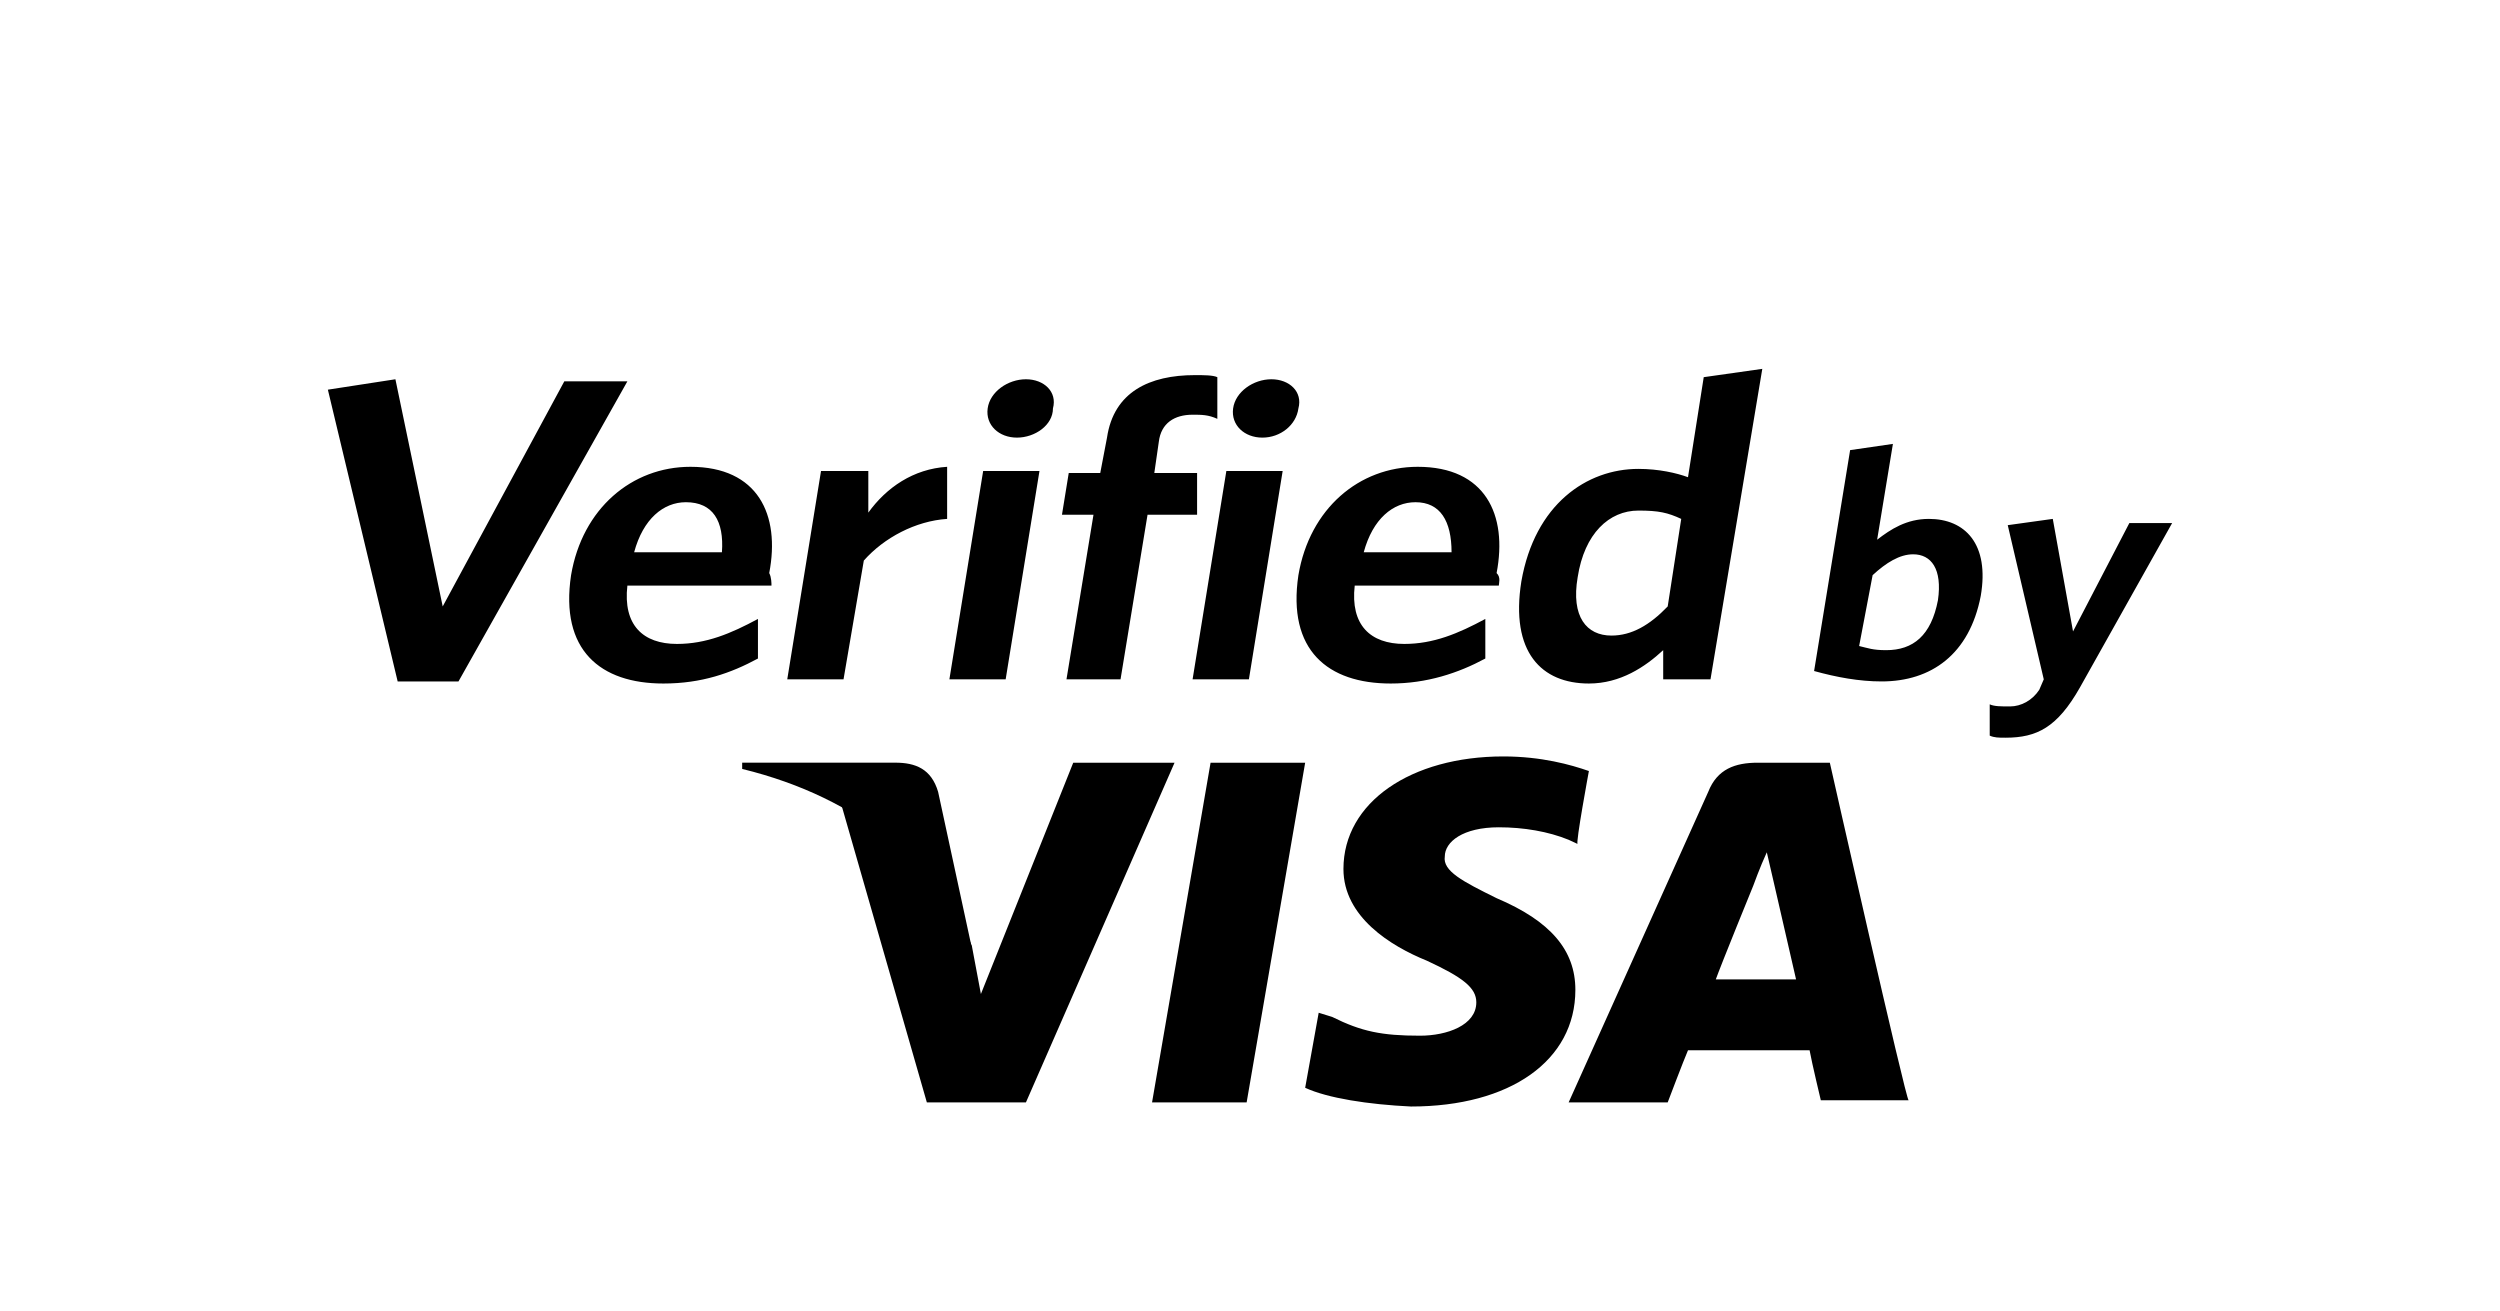
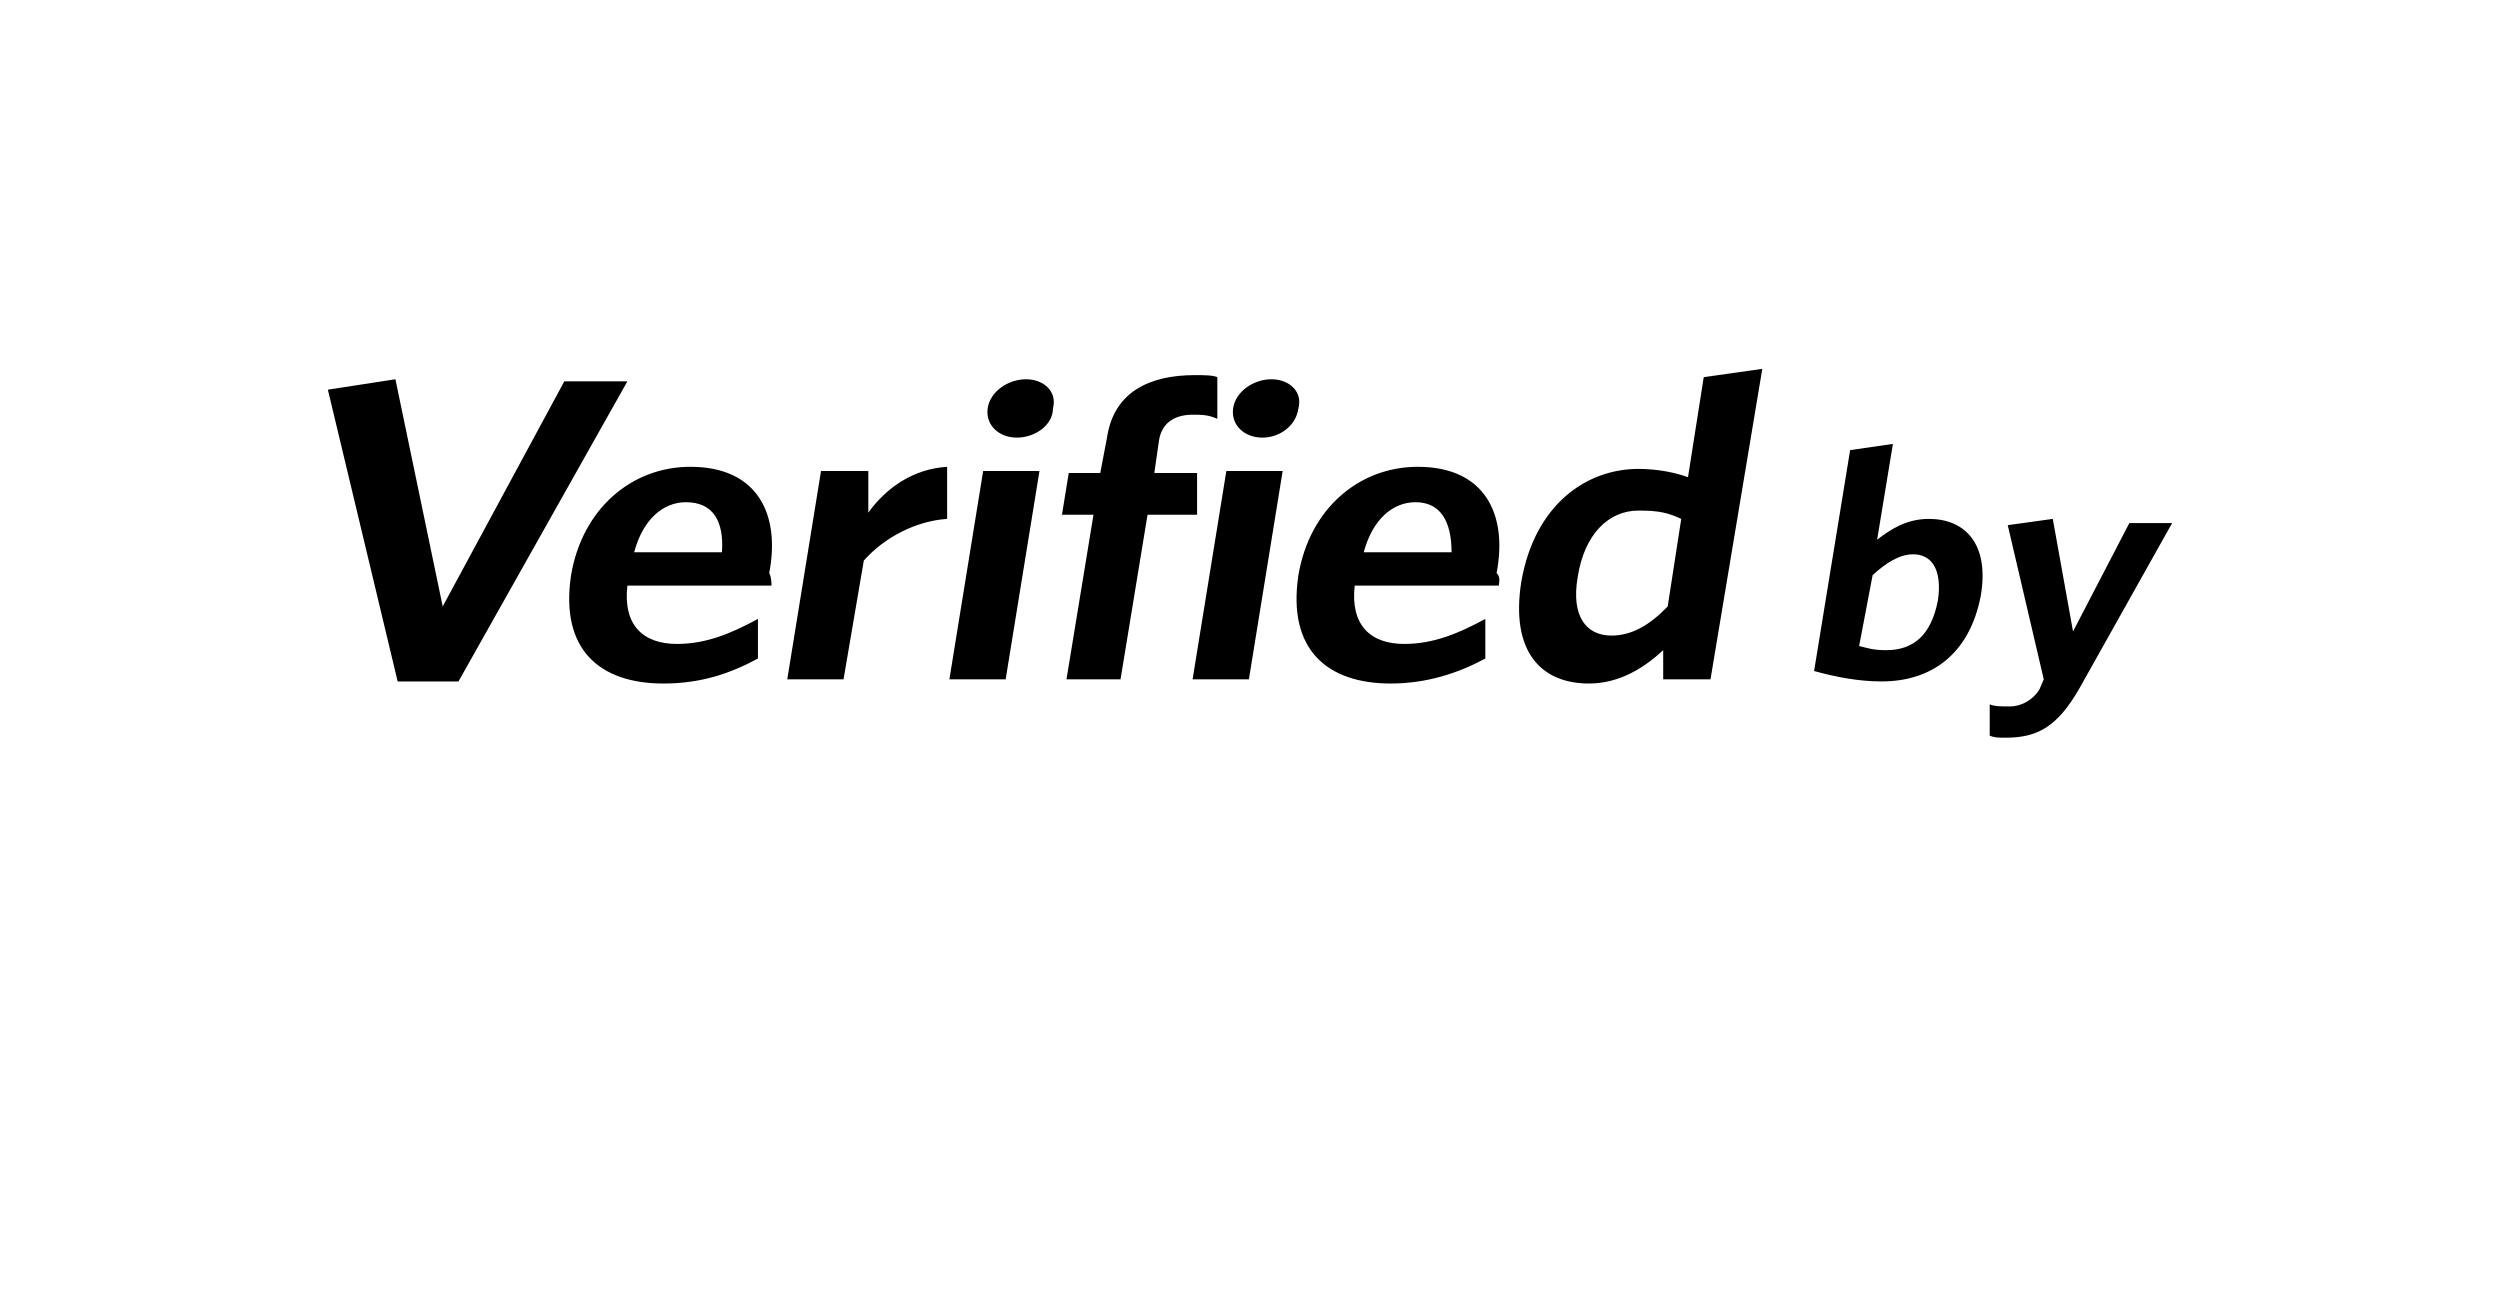
<svg xmlns="http://www.w3.org/2000/svg" width="61" height="32" viewBox="0 0 61 32">
-   <path d="M26.187 18.61L23.934 24.254L23.714 23.084C23.165 21.66 21.956 20.186 20.527 19.627L22.615 26.898H25.033L28.659 18.61H26.187ZM28.11 26.898L29.538 18.61H31.846L30.418 26.898H28.11ZM41.846 23.949C42.011 23.491 42.78 21.61 42.78 21.61C42.78 21.61 42.945 21.152 43.11 20.796L43.275 21.508L43.824 23.898H41.846V23.949ZM44.648 18.61H42.89C42.34 18.61 41.901 18.762 41.681 19.321L38.275 26.898H40.692C40.692 26.898 41.077 25.881 41.187 25.627C41.461 25.627 43.824 25.627 44.154 25.627C44.209 25.932 44.428 26.847 44.428 26.847H46.571C46.516 26.898 44.648 18.61 44.648 18.61ZM38.769 18.813C38.33 18.66 37.615 18.457 36.681 18.457C34.428 18.457 32.78 19.576 32.78 21.203C32.78 22.372 33.934 23.084 34.813 23.44C35.692 23.847 36.022 24.101 36.022 24.457C36.022 25.016 35.308 25.271 34.648 25.271C33.714 25.271 33.22 25.169 32.505 24.813L32.176 24.711L31.846 26.542C32.395 26.796 33.385 26.949 34.428 26.999C36.846 26.999 38.439 25.881 38.439 24.152C38.439 23.186 37.835 22.474 36.516 21.915C35.692 21.508 35.198 21.254 35.253 20.898C35.253 20.542 35.692 20.186 36.571 20.186C37.176 20.186 37.78 20.288 38.275 20.491L38.494 20.593C38.439 20.593 38.769 18.813 38.769 18.813Z" />
-   <path d="M21.846 18.609H18.109V18.762C21.021 19.474 22.89 21.152 23.714 23.135L22.89 19.321C22.725 18.762 22.34 18.609 21.846 18.609Z" />
  <path d="M11.187 16.627H9.703L8 9.508L9.648 9.254L10.802 14.797L13.769 9.305H15.308L11.187 16.627ZM50.747 16.78C50.198 17.746 49.703 18 48.934 18C48.769 18 48.659 18 48.549 17.949V17.186C48.659 17.237 48.824 17.237 49.044 17.237C49.319 17.237 49.593 17.085 49.758 16.831L49.868 16.576L48.989 12.814L50.088 12.661L50.582 15.407L51.956 12.763H53L50.747 16.78ZM46.681 13.525C46.352 13.525 46.022 13.729 45.692 14.034L45.363 15.763C45.582 15.814 45.692 15.864 46.022 15.864C46.681 15.864 47.121 15.508 47.286 14.644C47.396 13.881 47.121 13.525 46.681 13.525ZM45.912 16.627C45.363 16.627 44.813 16.525 44.264 16.373L45.143 10.983L46.187 10.831L45.802 13.169C46.132 12.915 46.517 12.661 47.066 12.661C47.945 12.661 48.549 13.271 48.33 14.542C48.055 15.966 47.121 16.627 45.912 16.627ZM41.022 12.661C40.692 12.508 40.472 12.458 39.978 12.458C39.264 12.458 38.659 13.017 38.495 14.085C38.33 15.051 38.714 15.508 39.319 15.508C39.813 15.508 40.253 15.254 40.692 14.797L41.022 12.661ZM40.582 16.576V15.864C40.143 16.271 39.538 16.678 38.769 16.678C37.615 16.678 36.846 15.915 37.121 14.186C37.45 12.305 38.714 11.441 39.978 11.441C40.472 11.441 40.912 11.542 41.187 11.644L41.571 9.203L43 9L41.736 16.576H40.582ZM34.538 12.254C33.989 12.254 33.495 12.661 33.275 13.475H35.418C35.418 12.712 35.143 12.254 34.538 12.254ZM36.571 14.288H33.055C32.945 15.254 33.44 15.712 34.264 15.712C34.978 15.712 35.582 15.458 36.242 15.102V16.068C35.582 16.424 34.813 16.678 33.934 16.678C32.396 16.678 31.407 15.864 31.681 14.034C31.956 12.407 33.165 11.39 34.593 11.39C36.242 11.39 36.791 12.559 36.517 13.983C36.626 14.085 36.571 14.237 36.571 14.288ZM30.802 10.678C30.363 10.678 30.033 10.373 30.088 9.966C30.143 9.559 30.582 9.254 31.022 9.254C31.462 9.254 31.791 9.559 31.681 9.966C31.626 10.373 31.242 10.678 30.802 10.678ZM29.099 16.576L29.923 11.492H31.297L30.473 16.576H29.099ZM29.099 10.119C28.659 10.119 28.33 10.322 28.275 10.78L28.165 11.542H29.209V12.559H28L27.341 16.576H26.022L26.681 12.559H25.912L26.077 11.542H26.846L27.011 10.678C27.176 9.559 28.055 9.153 29.154 9.153C29.374 9.153 29.593 9.153 29.703 9.203V10.22C29.483 10.119 29.319 10.119 29.099 10.119ZM24.813 10.678C24.374 10.678 24.044 10.373 24.099 9.966C24.154 9.559 24.593 9.254 25.033 9.254C25.473 9.254 25.802 9.559 25.692 9.966C25.692 10.373 25.253 10.678 24.813 10.678ZM23.165 16.576L23.989 11.492H25.363L24.538 16.576H23.165ZM21.077 13.678L20.582 16.576H19.209L20.033 11.492H21.187V12.508C21.626 11.898 22.286 11.441 23.11 11.39V12.661C22.341 12.712 21.571 13.119 21.077 13.678ZM16.736 12.254C16.187 12.254 15.692 12.661 15.473 13.475H17.615C17.67 12.712 17.396 12.254 16.736 12.254ZM18.824 14.288H15.308C15.198 15.254 15.692 15.712 16.517 15.712C17.231 15.712 17.835 15.458 18.494 15.102V16.068C17.835 16.424 17.121 16.678 16.187 16.678C14.648 16.678 13.659 15.864 13.934 14.034C14.209 12.407 15.418 11.39 16.846 11.39C18.494 11.39 19.044 12.559 18.769 13.983C18.824 14.085 18.824 14.237 18.824 14.288Z" />
</svg>